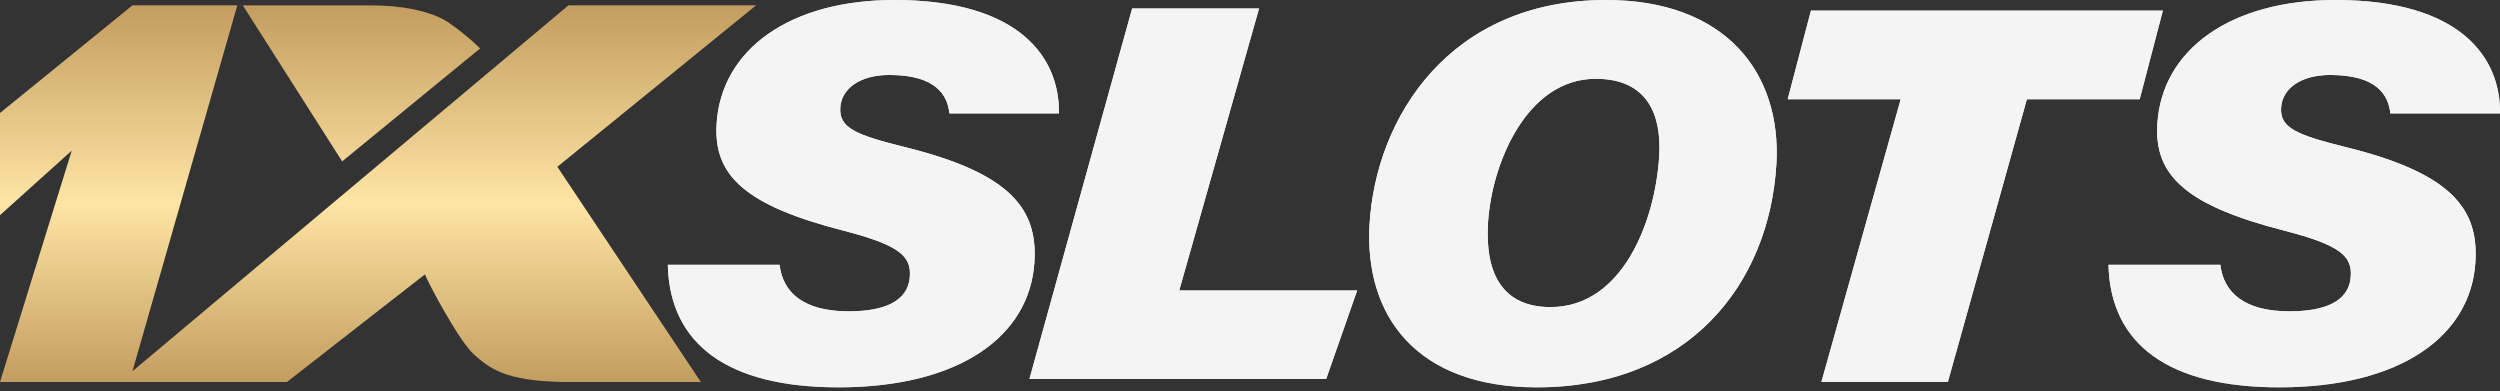
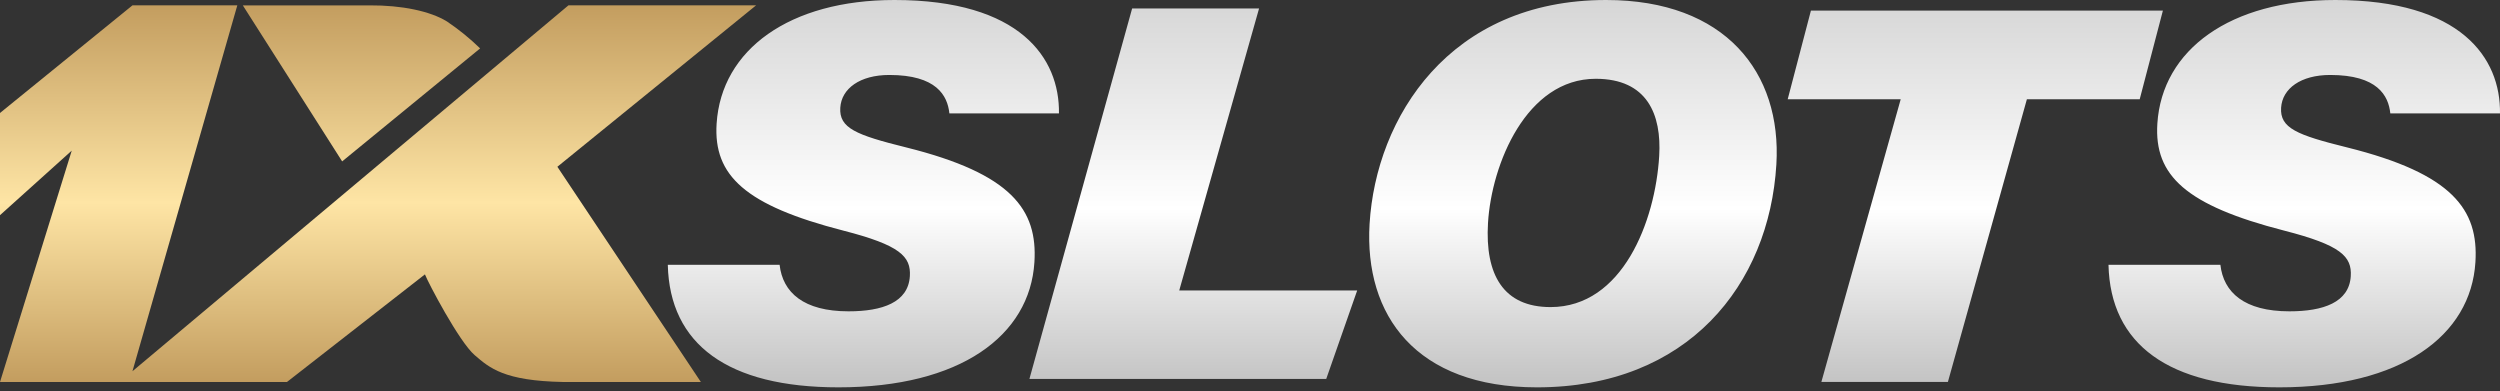
<svg xmlns="http://www.w3.org/2000/svg" width="588" height="92" viewBox="0 0 588 92" fill="none">
  <rect x="0" y="0" width="588" height="92" fill="#333333" stroke="none" />
  <path fill-rule="evenodd" clip-rule="evenodd" d="M0 26.571L31.152 1.261H55.814L31.152 87.313L133.693 1.261H177.825L131.094 39.224L164.842 89.844H132.395C118.568 89.569 115.173 86.571 111.627 83.513C107.983 80.372 100.669 66.442 99.945 64.532C89.127 72.968 78.31 81.405 67.494 89.844H0L16.874 35.428L0 50.608V26.571ZM57.111 1.261L80.476 37.958L112.925 11.384C110.527 9.05 107.922 6.933 105.138 5.057C101.174 2.608 94.493 1.223 86.966 1.262H57.111V1.261Z" fill="url(#paint0_linear_101_14)" />
  <path fill-rule="evenodd" clip-rule="evenodd" d="M157.069 62.279C157.499 80.984 171.151 91.103 197.209 91.103C225.859 91.103 242.211 78.959 243.295 61.67C244.067 49.336 237.979 40.868 213.171 34.682C201.273 31.735 197.337 30.118 197.635 25.327C197.916 20.82 202.269 17.633 209.166 17.633C220.262 17.633 222.856 22.471 223.295 26.666H249.067C249.254 13.663 239.94 0 210.373 0C185.764 0 169.641 11.624 168.546 29.107C167.783 41.284 175.255 48.303 198.38 54.248C211.665 57.664 214.289 60.306 213.998 64.969C213.611 71.136 207.522 73.224 199.583 73.224C189.018 73.224 184.096 68.807 183.362 62.278H157.069V62.279ZM242.12 89.12H311.931L319.213 68.31H277.359L296.133 1.992H266.278L242.12 89.12ZM377.76 0C340.856 0 323.624 27.69 322.126 52.655C320.838 74.163 333.021 91.104 361.491 91.104C397.013 91.104 416.108 66.954 417.802 38.671C419.094 17.091 405.826 0 377.76 0ZM375.312 18.53C387.435 18.53 390.828 26.917 390.244 36.7C389.323 52.048 381.618 72.227 364.686 72.227C353.64 72.227 349.247 64.677 349.977 52.459C350.811 38.541 359.03 18.53 375.312 18.53ZM428.386 89.831H458.146L476.722 23.352H503.256L508.71 2.501H425.926L420.464 23.352H447.044L428.386 89.831ZM495.917 62.279C496.347 80.984 510.014 91.103 536.091 91.103C564.768 91.103 581.135 78.959 582.218 61.67C582.992 49.336 576.895 40.868 552.071 34.682C540.161 31.735 536.219 30.118 536.516 25.327C536.803 20.82 541.151 17.633 548.06 17.633C559.166 17.633 561.766 22.471 562.203 26.666H587.997C588.183 13.663 578.864 0 549.271 0C524.637 0 508.501 11.624 507.407 29.107C506.645 41.284 514.122 48.303 537.267 54.248C550.567 57.664 553.193 60.306 552.899 64.969C552.512 71.136 546.42 73.224 538.47 73.224C527.898 73.224 522.973 68.807 522.234 62.278H495.917V62.279Z" fill="url(#paint1_linear_101_14)" />
-   <path fill-rule="evenodd" clip-rule="evenodd" d="M157.069 62.279C157.499 80.984 171.151 91.103 197.209 91.103C225.859 91.103 242.211 78.959 243.295 61.67C244.067 49.336 237.979 40.868 213.171 34.682C201.273 31.735 197.337 30.118 197.635 25.327C197.916 20.82 202.269 17.633 209.166 17.633C220.262 17.633 222.856 22.471 223.295 26.666H249.067C249.254 13.663 239.94 0 210.373 0C185.764 0 169.641 11.624 168.546 29.107C167.783 41.284 175.255 48.303 198.38 54.248C211.665 57.664 214.289 60.306 213.998 64.969C213.611 71.136 207.522 73.224 199.583 73.224C189.018 73.224 184.096 68.807 183.362 62.278H157.069V62.279ZM242.12 89.12H311.931L319.213 68.31H277.359L296.133 1.992H266.278L242.12 89.12ZM377.76 0C340.856 0 323.624 27.69 322.126 52.655C320.838 74.163 333.021 91.104 361.491 91.104C397.013 91.104 416.108 66.954 417.802 38.671C419.094 17.091 405.826 0 377.76 0ZM375.312 18.53C387.435 18.53 390.828 26.917 390.244 36.7C389.323 52.048 381.618 72.227 364.686 72.227C353.64 72.227 349.247 64.677 349.977 52.459C350.811 38.541 359.03 18.53 375.312 18.53ZM428.386 89.831H458.146L476.722 23.352H503.256L508.71 2.501H425.926L420.464 23.352H447.044L428.386 89.831ZM495.917 62.279C496.347 80.984 510.014 91.103 536.091 91.103C564.768 91.103 581.135 78.959 582.218 61.67C582.992 49.336 576.895 40.868 552.071 34.682C540.161 31.735 536.219 30.118 536.516 25.327C536.803 20.82 541.151 17.633 548.06 17.633C559.166 17.633 561.766 22.471 562.203 26.666H587.997C588.183 13.663 578.864 0 549.271 0C524.637 0 508.501 11.624 507.407 29.107C506.645 41.284 514.122 48.303 537.267 54.248C550.567 57.664 553.193 60.306 552.899 64.969C552.512 71.136 546.42 73.224 538.47 73.224C527.898 73.224 522.973 68.807 522.234 62.278H495.917V62.279Z" fill="#F4F4F5" />
  <defs>
    <linearGradient id="paint0_linear_101_14" x1="88.912" y1="1.261" x2="88.912" y2="89.844" gradientUnits="userSpaceOnUse">
      <stop stop-color="#C39D5F" />
      <stop offset="0.524" stop-color="#FEE5A5" />
      <stop offset="1" stop-color="#C39D5F" />
    </linearGradient>
    <linearGradient id="paint1_linear_101_14" x1="372.533" y1="0" x2="372.533" y2="91.104" gradientUnits="userSpaceOnUse">
      <stop stop-color="#D6D6D6" />
      <stop offset="0.538" stop-color="white" />
      <stop offset="1" stop-color="#C2C2C2" />
    </linearGradient>
  </defs>
</svg>